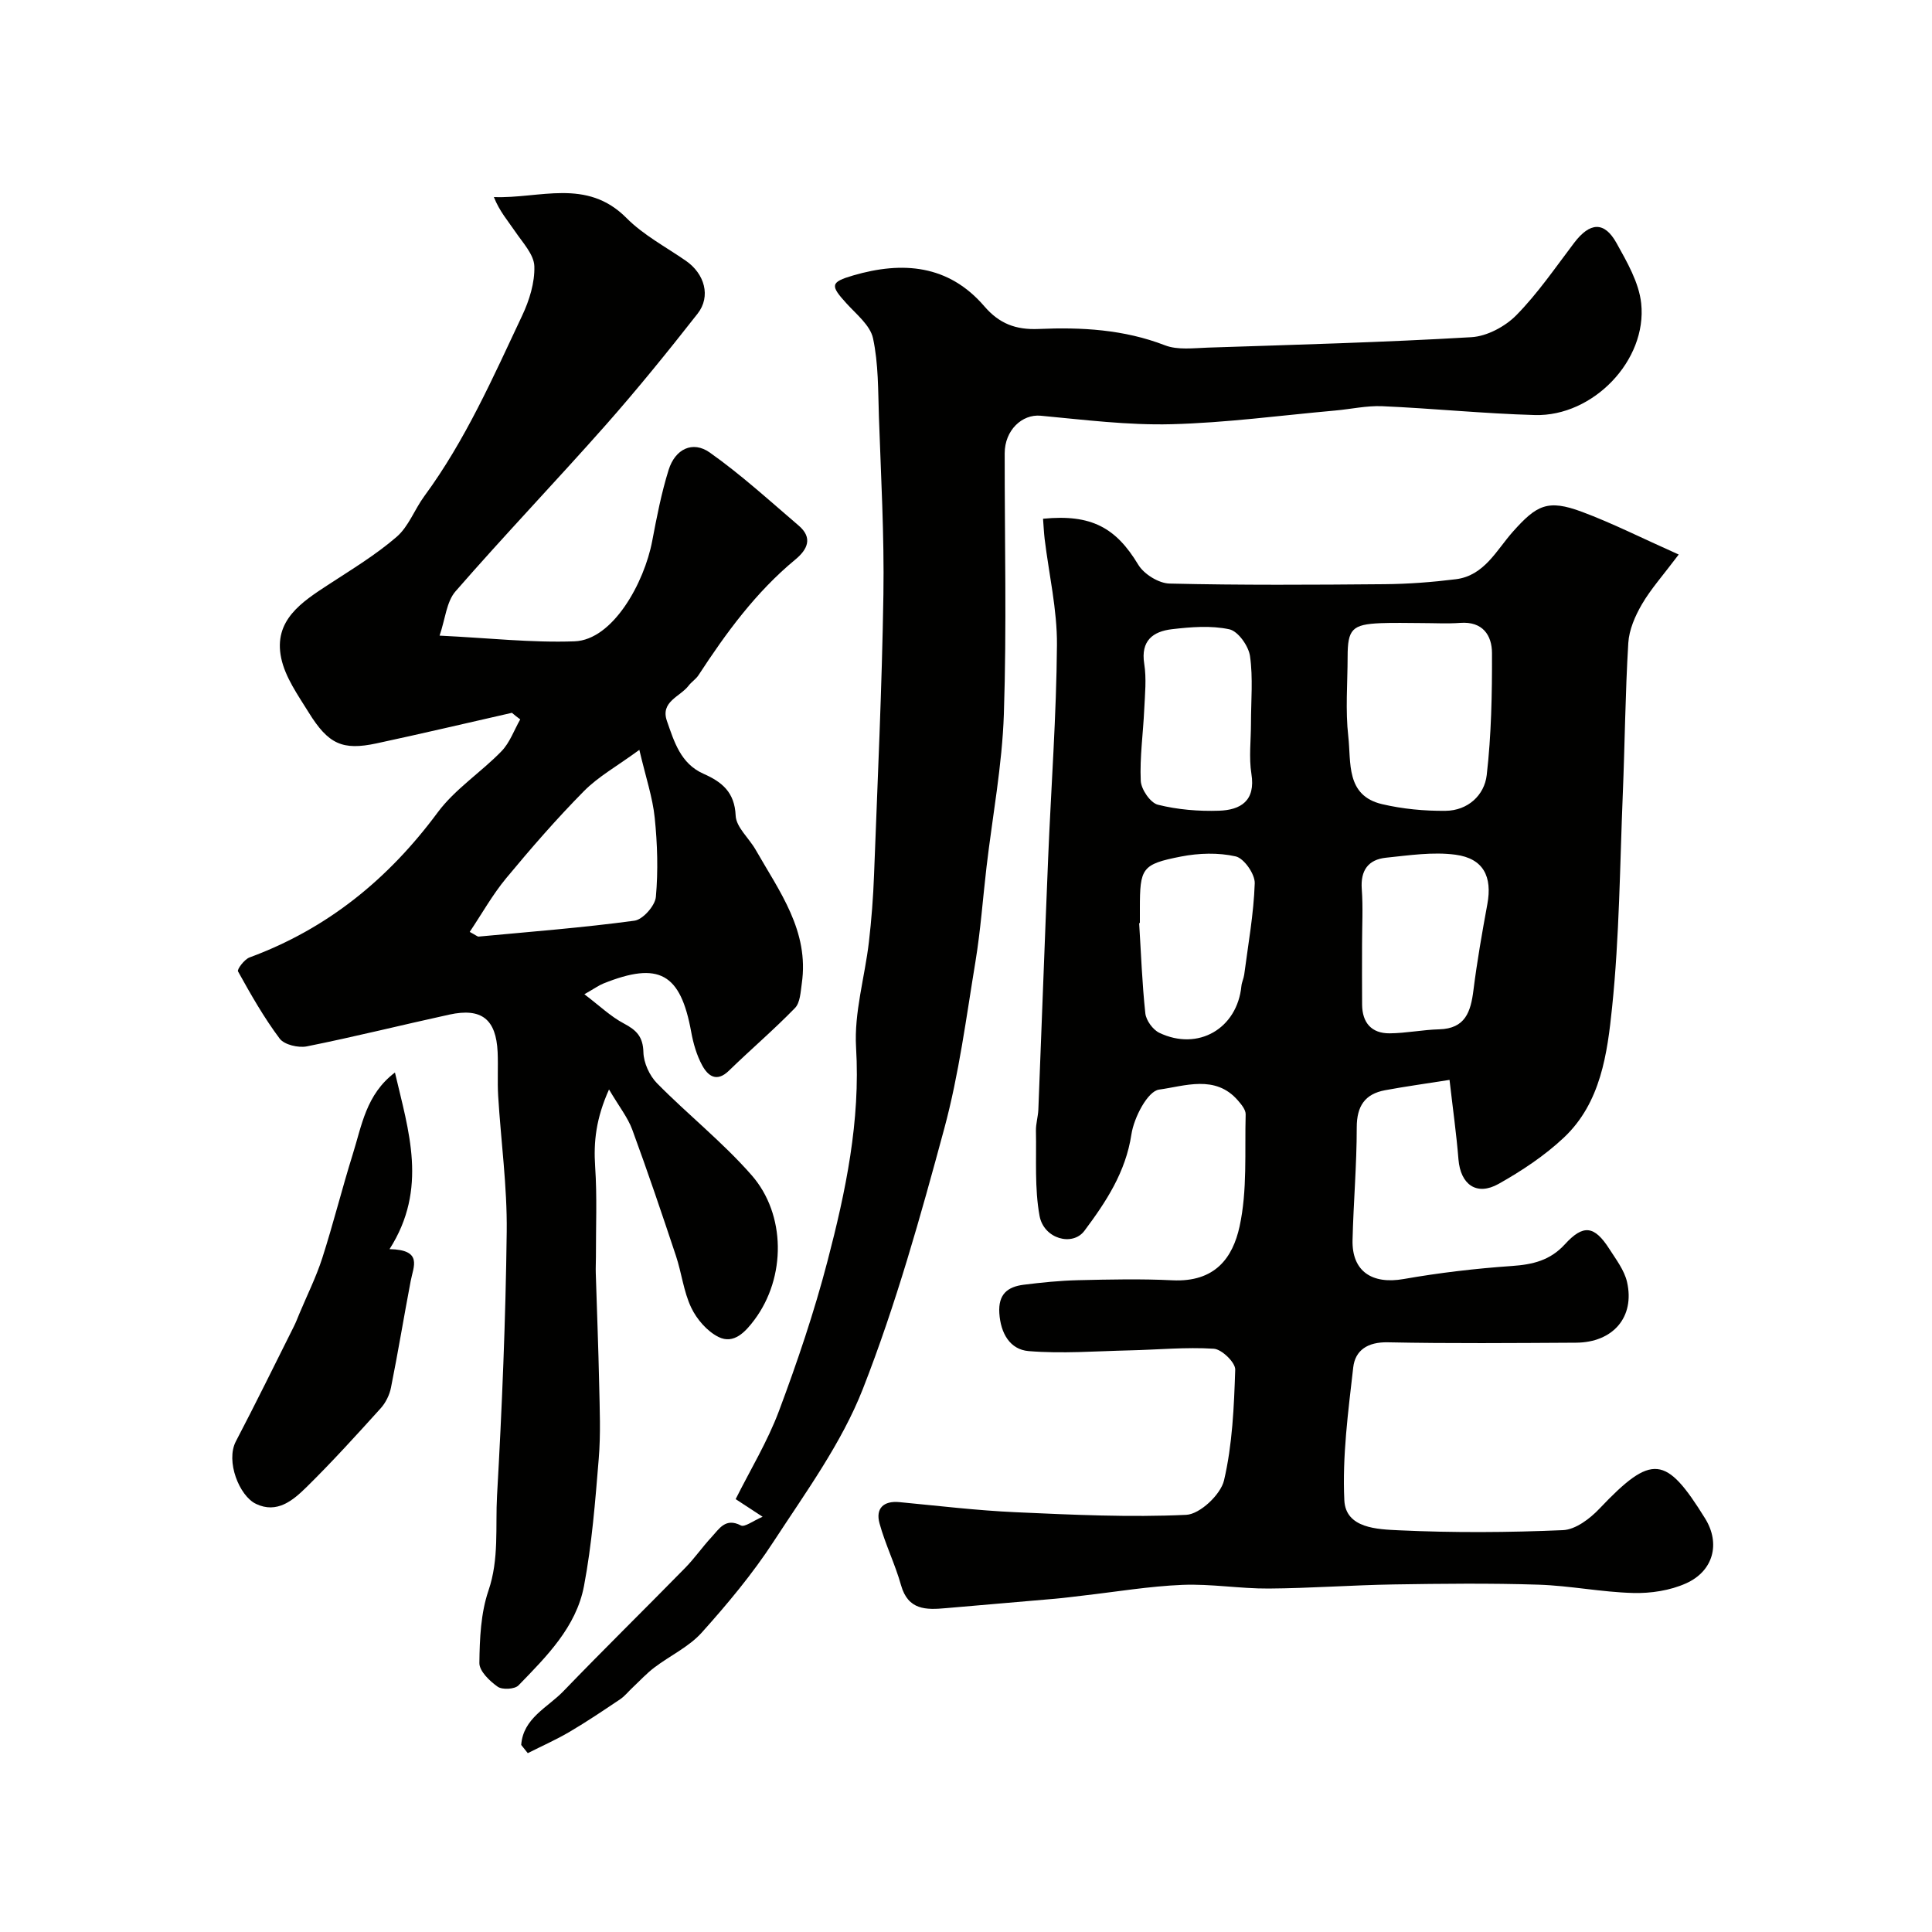
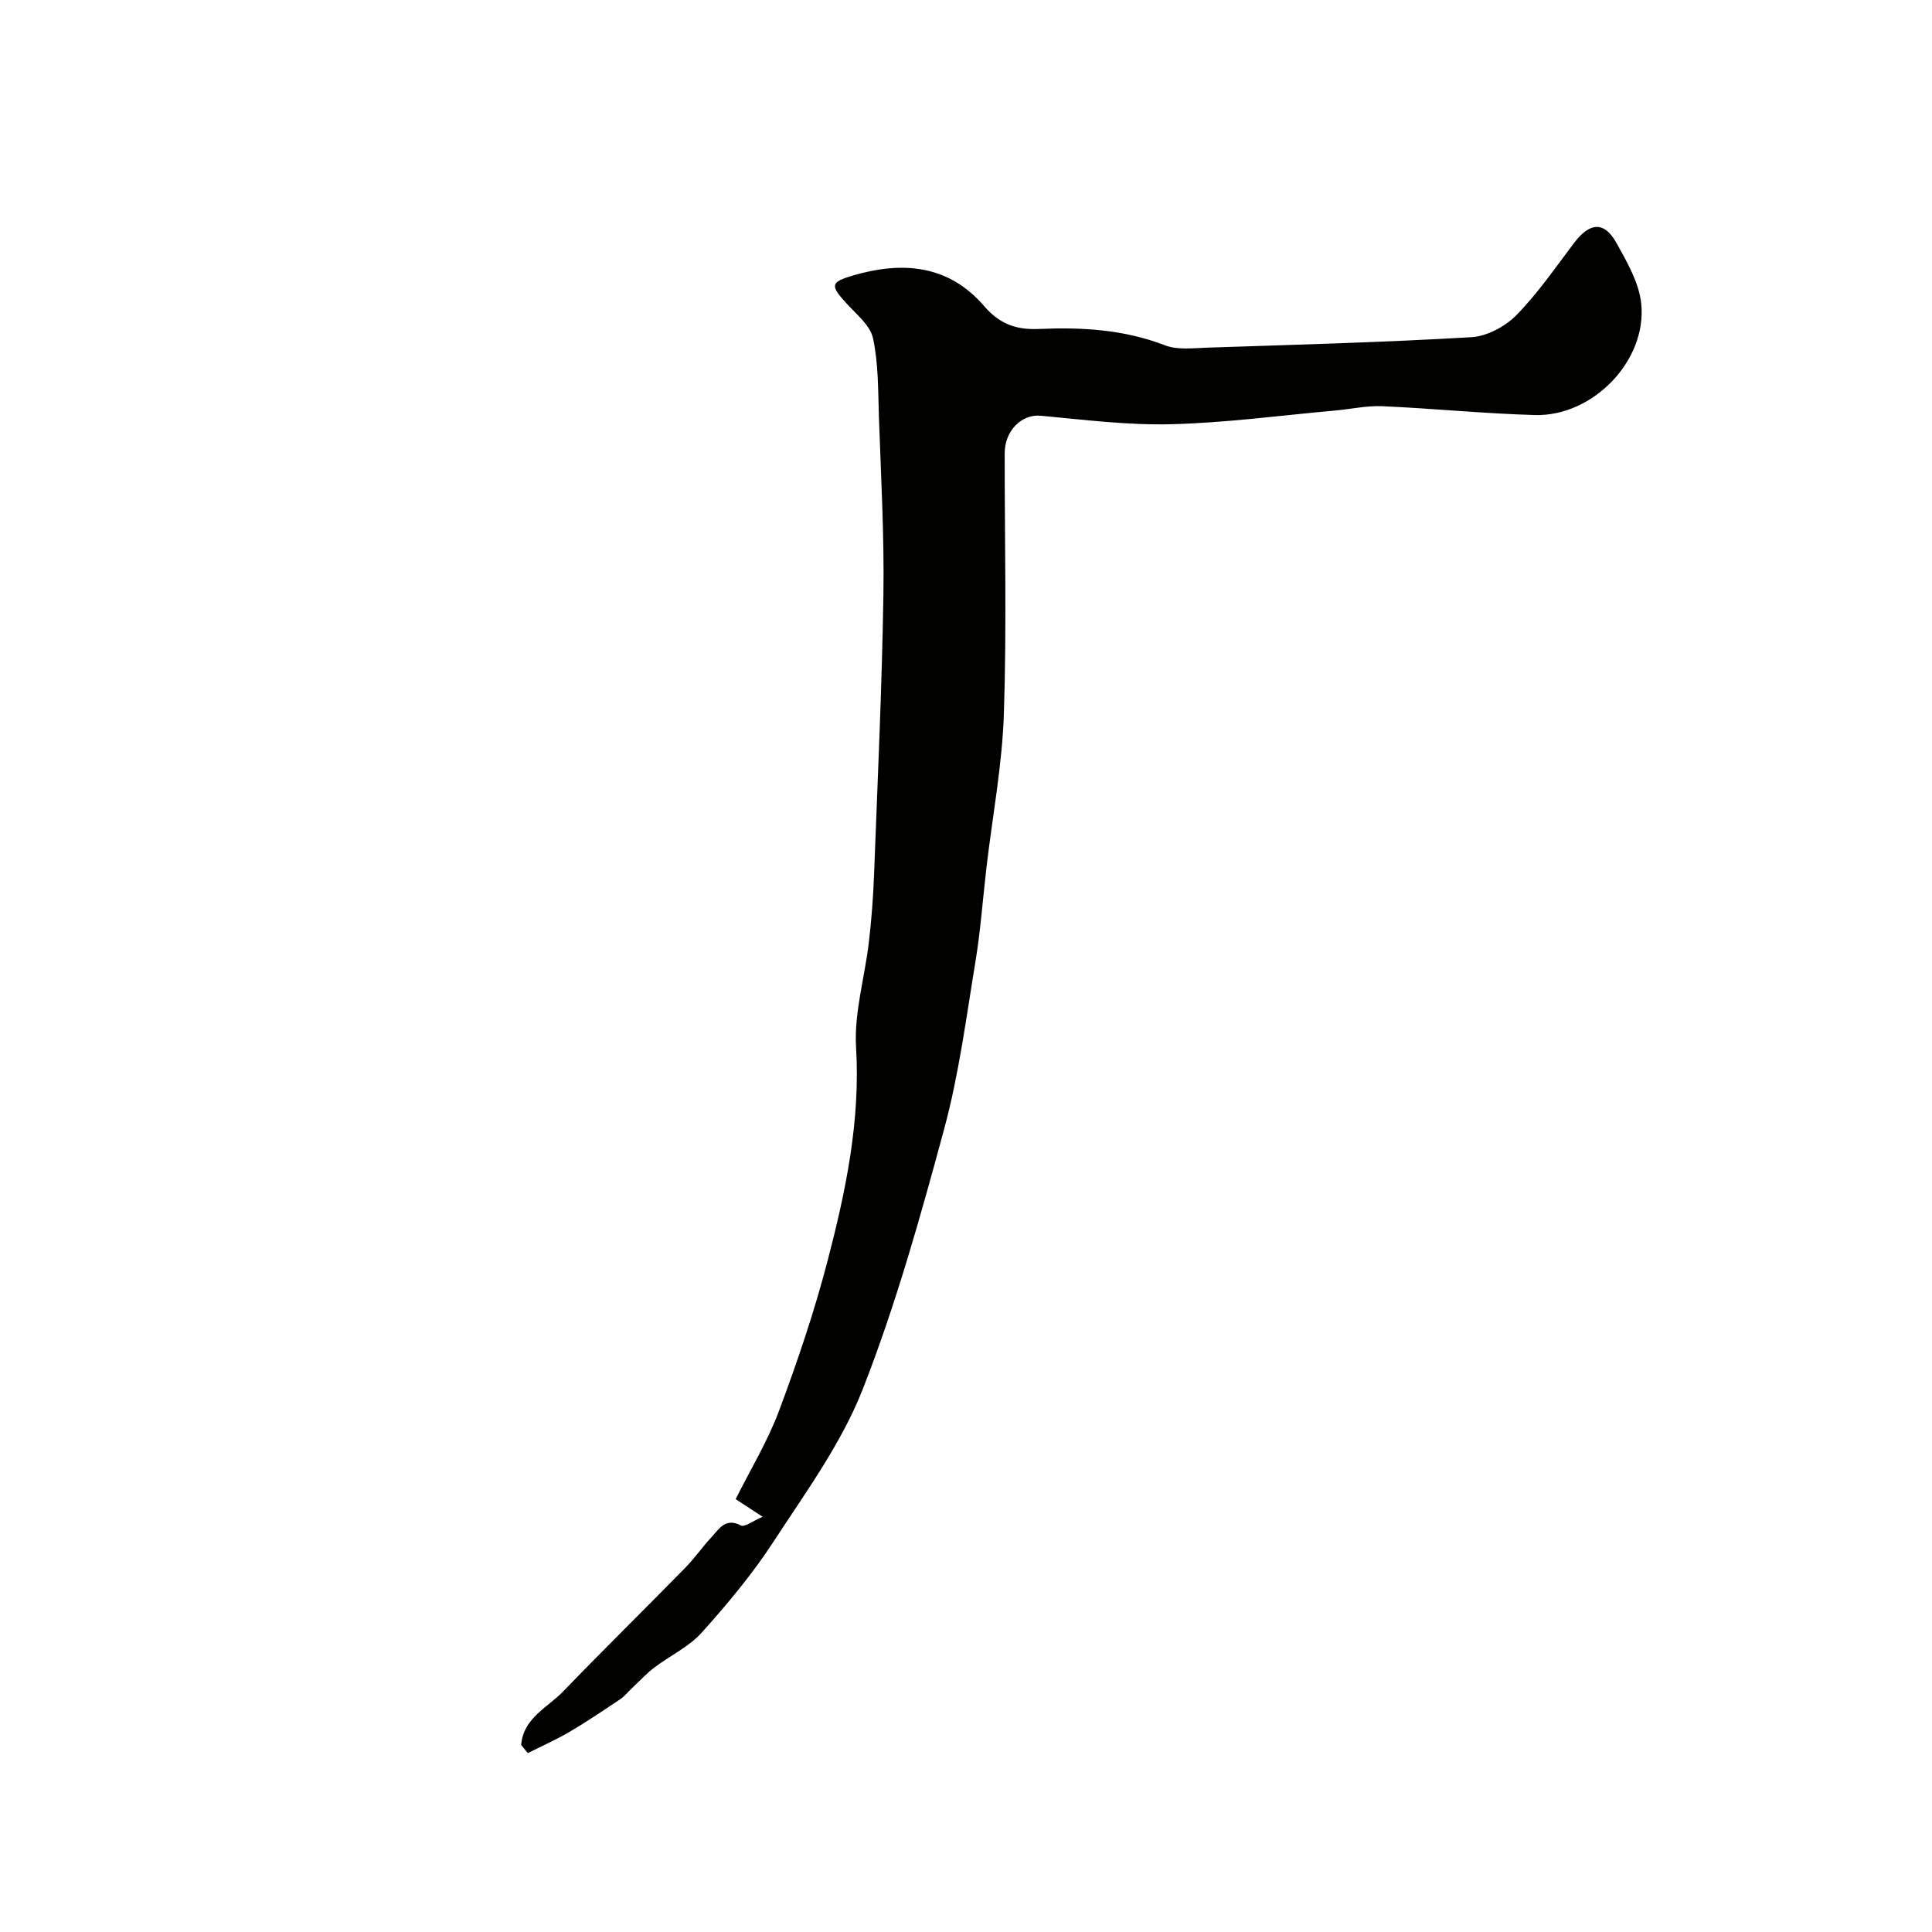
<svg xmlns="http://www.w3.org/2000/svg" enable-background="new 0 0 400 400" viewBox="0 0 400 400">
  <g fill="#010100">
-     <path d="m215.95 107.4c10.01-.99 15.1 1.86 19.71 9.51 1.18 1.96 4.24 3.86 6.48 3.91 14.83.35 29.66.26 44.5.13 4.94-.04 9.9-.42 14.8-1.03 5.87-.74 8.39-6.02 11.77-9.82 4.94-5.54 7.21-6.78 14.32-4.13 6.28 2.34 12.3 5.39 20.03 8.84-3.29 4.37-5.78 7.14-7.62 10.3-1.41 2.42-2.66 5.29-2.82 8.03-.63 10.42-.71 20.87-1.14 31.3-.6 14.71-.7 29.47-2.21 44.09-.99 9.59-2.33 19.77-9.97 26.98-3.99 3.76-8.73 6.9-13.53 9.6-4.56 2.56-7.88.13-8.31-5.06-.43-5.32-1.18-10.61-1.85-16.47-5.04.8-9.21 1.37-13.35 2.14-4.19.78-5.86 3.31-5.86 7.7 0 7.77-.68 15.53-.87 23.3-.16 6.48 4.02 9.24 10.58 8.09 7.4-1.3 14.91-2.18 22.41-2.7 4.31-.3 7.91-1.14 10.97-4.49 3.83-4.2 6.12-3.86 9.2.95 1.4 2.19 3.11 4.41 3.67 6.85 1.66 7.26-2.9 12.53-10.57 12.57-13 .07-26 .19-39-.08-4.12-.08-6.72 1.64-7.12 5.21-1.04 9.13-2.28 18.38-1.84 27.5.28 5.84 6.92 6 11.28 6.21 11.31.53 22.67.46 33.98-.03 2.61-.11 5.59-2.37 7.56-4.45 10.89-11.48 13.76-11.05 21.87 2.02 3.24 5.22 1.7 10.92-3.95 13.45-3.3 1.48-7.29 2.09-10.94 1.99-6.54-.17-13.06-1.51-19.6-1.72-9.99-.32-20-.21-29.99-.05-8.62.14-17.24.79-25.86.85-5.96.04-11.93-1-17.87-.76-6.85.28-13.67 1.43-20.5 2.21-1.95.22-3.9.49-5.86.66-7.53.67-15.07 1.28-22.6 1.95-4.11.37-7.84.44-9.3-4.75-1.22-4.35-3.27-8.47-4.46-12.82-.83-3.04.79-4.7 4.13-4.38 8.02.76 16.04 1.73 24.08 2.09 11.76.53 23.57 1.09 35.3.54 2.82-.13 7.13-4.19 7.82-7.13 1.74-7.43 2.07-15.25 2.32-22.93.05-1.47-2.79-4.23-4.44-4.33-5.78-.37-11.61.21-17.42.34-6.97.16-13.99.72-20.91.15-3.84-.32-5.8-3.64-6.07-7.86-.25-3.93 1.72-5.46 5.05-5.88 3.73-.47 7.5-.85 11.26-.94 6.5-.15 13.01-.3 19.5.02 8.91.44 12.52-4.71 13.93-11.14 1.63-7.47 1.05-15.45 1.26-23.21.03-.95-.88-2.05-1.6-2.88-4.68-5.42-11.06-2.96-16.33-2.25-2.36.32-5.2 5.8-5.72 9.25-1.19 7.85-5.25 13.98-9.73 19.98-2.46 3.3-8.41 1.68-9.29-3.08-1.05-5.73-.63-11.74-.75-17.63-.03-1.46.44-2.92.5-4.39.69-17.37 1.31-34.74 2.03-52.11.61-14.71 1.71-29.4 1.82-44.11.05-7.3-1.66-14.61-2.55-21.93-.15-1.3-.21-2.6-.33-4.17zm78.39 21.6c-2.83 0-5.67-.1-8.49.02-5.91.25-6.84 1.24-6.84 6.99-.01 5.49-.48 11.04.14 16.47.61 5.34-.57 12.23 6.99 14.01 4.27 1 8.78 1.43 13.17 1.38 4.58-.05 8.02-3.22 8.5-7.4.96-8.35 1.12-16.83 1.09-25.26-.01-3.69-1.94-6.59-6.55-6.25-2.67.2-5.35.04-8.01.04zm-12.34 66.53c0 4.16-.03 8.31.01 12.47.03 3.75 1.95 5.97 5.71 5.94 3.41-.03 6.82-.74 10.24-.83 5.43-.14 6.54-3.64 7.1-8.09.75-5.97 1.79-11.91 2.88-17.83 1.05-5.68-.8-9.46-6.59-10.23-4.69-.63-9.61.13-14.4.62-3.65.38-5.3 2.61-5.01 6.49.28 3.8.06 7.64.06 11.46zm-23-45.76c0-4.65.45-9.37-.2-13.94-.3-2.09-2.47-5.15-4.28-5.54-3.8-.82-7.94-.48-11.88-.02-3.91.46-6.5 2.36-5.74 7.16.49 3.08.15 6.31 0 9.46-.22 4.93-.94 9.86-.72 14.76.08 1.78 1.99 4.57 3.55 4.96 4.08 1.02 8.43 1.38 12.65 1.24 4.47-.15 7.61-2.03 6.71-7.63-.54-3.4-.09-6.96-.09-10.45zm-23 41.34c-.05 0-.1.01-.15.01.39 6.24.61 12.49 1.28 18.69.16 1.46 1.56 3.38 2.89 4.02 8.04 3.85 16.13-.88 17-9.68.08-.8.47-1.56.58-2.36.82-6.3 1.97-12.59 2.18-18.92.06-1.9-2.22-5.17-3.94-5.56-3.61-.82-7.66-.69-11.34.03-8.12 1.59-8.5 2.39-8.5 10.77z" />
-     <path d="m105.99 147.58c-9.34 2.12-18.67 4.32-28.04 6.33-7.02 1.5-9.96.19-14.03-6.39-2.22-3.58-4.86-7.28-5.7-11.26-1.65-7.85 4.27-11.63 9.9-15.3 4.78-3.12 9.71-6.1 14-9.81 2.49-2.15 3.71-5.69 5.74-8.44 8.47-11.52 14.2-24.53 20.24-37.35 1.49-3.15 2.64-6.84 2.53-10.24-.08-2.43-2.4-4.87-3.95-7.16-1.48-2.19-3.25-4.18-4.43-7.16 9.49.36 19.19-4 27.45 4.33 3.51 3.54 8.14 5.98 12.3 8.86 3.89 2.69 5.23 7.38 2.43 10.95-6.17 7.87-12.48 15.66-19.1 23.15-10.22 11.55-20.89 22.71-31.02 34.34-1.88 2.16-2.12 5.74-3.3 9.17 10.17.49 19.07 1.5 27.93 1.18 7.97-.28 14.46-12.15 16.09-20.76.94-4.95 1.9-9.93 3.4-14.73 1.35-4.33 4.98-6.1 8.52-3.6 6.47 4.57 12.37 9.97 18.41 15.13 2.97 2.54 1.83 4.94-.7 7.03-8.17 6.75-14.32 15.17-20.05 23.95-.54.82-1.45 1.38-2.05 2.17-1.75 2.29-5.88 3.28-4.48 7.3 1.5 4.3 2.84 8.84 7.57 10.93 3.8 1.68 6.45 3.79 6.66 8.66.1 2.4 2.76 4.66 4.13 7.06 4.92 8.63 11.14 16.85 9.56 27.71-.25 1.75-.33 3.96-1.41 5.07-4.37 4.5-9.17 8.59-13.67 12.97-2.56 2.5-4.36 1.07-5.54-1.1-1.14-2.1-1.84-4.53-2.27-6.9-2.21-12.17-6.67-14.68-18.22-10.03-.89.36-1.68.94-3.9 2.21 3.13 2.37 5.45 4.62 8.19 6.06 2.61 1.38 3.95 2.74 4.03 5.94.05 2.19 1.26 4.84 2.82 6.43 6.39 6.49 13.62 12.21 19.6 19.05 7.08 8.09 7.16 21.12.55 29.95-1.81 2.41-4.23 5.12-7.43 3.52-2.34-1.17-4.49-3.65-5.64-6.07-1.58-3.32-1.98-7.17-3.16-10.71-2.91-8.75-5.87-17.5-9.05-26.15-.93-2.52-2.7-4.73-4.81-8.31-2.68 5.98-3.22 10.79-2.87 16 .42 6.21.14 12.46.16 18.69 0 1.12-.07 2.24-.03 3.36.23 7.64.54 15.28.7 22.93.11 5.16.34 10.36-.09 15.49-.72 8.81-1.41 17.67-3.05 26.33-1.61 8.5-7.75 14.59-13.56 20.58-.78.81-3.37.95-4.32.27-1.66-1.17-3.8-3.23-3.78-4.9.06-5.02.28-10.3 1.88-14.99 2.24-6.56 1.41-13.18 1.78-19.73 1.03-18.17 1.78-36.38 2-54.58.11-9.36-1.2-18.73-1.77-28.11-.18-3.01.02-6.04-.11-9.06-.31-6.83-3.33-9.23-9.99-7.78-9.85 2.15-19.63 4.6-29.51 6.58-1.75.35-4.66-.33-5.62-1.6-3.27-4.36-5.98-9.14-8.63-13.92-.24-.43 1.32-2.5 2.38-2.89 16.14-5.95 28.75-16.24 38.96-30.03 3.58-4.83 8.97-8.29 13.22-12.68 1.72-1.78 2.6-4.36 3.87-6.58-.61-.43-1.17-.89-1.72-1.36zm-8.74 45.36c1.31.7 1.6.99 1.85.97 10.76-1.01 21.54-1.84 32.25-3.29 1.74-.23 4.27-3.09 4.44-4.91.49-5.43.32-10.98-.24-16.42-.43-4.19-1.83-8.29-3.18-14.04-4.64 3.4-8.5 5.53-11.47 8.54-5.66 5.73-10.96 11.83-16.1 18.03-2.82 3.4-5.01 7.33-7.55 11.12z" />
    <path d="m107.91 361.27c.4-5.55 5.46-7.73 8.73-11.12 8.31-8.62 16.85-17 25.23-25.55 1.95-1.99 3.55-4.32 5.45-6.36 1.58-1.7 2.87-4.08 6.08-2.41.78.4 2.46-.93 4.49-1.8-2.34-1.53-3.92-2.56-5.58-3.65 3.03-6.06 6.6-11.93 8.97-18.26 3.81-10.18 7.31-20.53 10.05-31.04 3.77-14.44 6.82-28.98 5.91-44.22-.43-7.2 1.81-14.55 2.66-21.85.53-4.59.89-9.22 1.06-13.84.73-19.36 1.64-38.72 1.94-58.09.19-12.26-.51-24.53-.93-36.79-.18-5.44-.09-10.99-1.22-16.25-.58-2.69-3.45-4.97-5.5-7.23-3.38-3.71-3.37-4.39 1.38-5.78 10.22-2.99 19.76-2.24 27.17 6.39 3.09 3.59 6.5 4.89 11.22 4.69 8.86-.39 17.66.09 26.17 3.38 2.63 1.02 5.91.58 8.88.48 18.2-.6 36.41-1.09 54.58-2.16 3.23-.19 7-2.22 9.31-4.57 4.45-4.53 8.08-9.87 11.95-14.96 3.26-4.29 6.24-4.51 8.77.04 2.18 3.92 4.65 8.18 5.11 12.48 1.27 11.82-9.98 23.46-22 23.13-10.54-.29-21.06-1.37-31.6-1.83-3.24-.14-6.52.61-9.79.9-11.29 1.01-22.58 2.54-33.89 2.83-9 .23-18.05-.92-27.05-1.76-3.85-.36-7.45 3-7.45 7.79-.02 18 .43 36-.17 53.98-.35 10.6-2.36 21.15-3.6 31.73-.76 6.5-1.22 13.05-2.28 19.5-1.91 11.58-3.41 23.3-6.46 34.59-4.91 18.17-10 36.4-16.85 53.89-4.4 11.23-11.8 21.36-18.47 31.59-4.36 6.7-9.55 12.92-14.9 18.88-2.65 2.95-6.56 4.76-9.8 7.22-1.64 1.24-3.05 2.79-4.56 4.2-.84.79-1.57 1.73-2.52 2.37-3.45 2.32-6.9 4.64-10.48 6.75-2.79 1.64-5.76 2.95-8.65 4.41-.46-.57-.91-1.14-1.36-1.7z" />
-     <path d="m81.77 222.05c2.8 12.06 6.89 24.02-1.12 36.57 6.92.14 4.95 3.57 4.38 6.59-1.4 7.35-2.61 14.74-4.08 22.07-.3 1.53-1.1 3.15-2.14 4.3-5.02 5.55-10.05 11.1-15.38 16.34-2.77 2.72-6.08 5.53-10.44 3.44-3.45-1.65-6.3-8.83-4.16-12.93 4.12-7.88 8.04-15.87 12.02-23.82.43-.85.76-1.74 1.13-2.62 1.6-3.83 3.47-7.57 4.74-11.51 2.28-7.1 4.08-14.35 6.3-21.46 1.88-5.96 2.75-12.43 8.75-16.97z" />
  </g>
</svg>